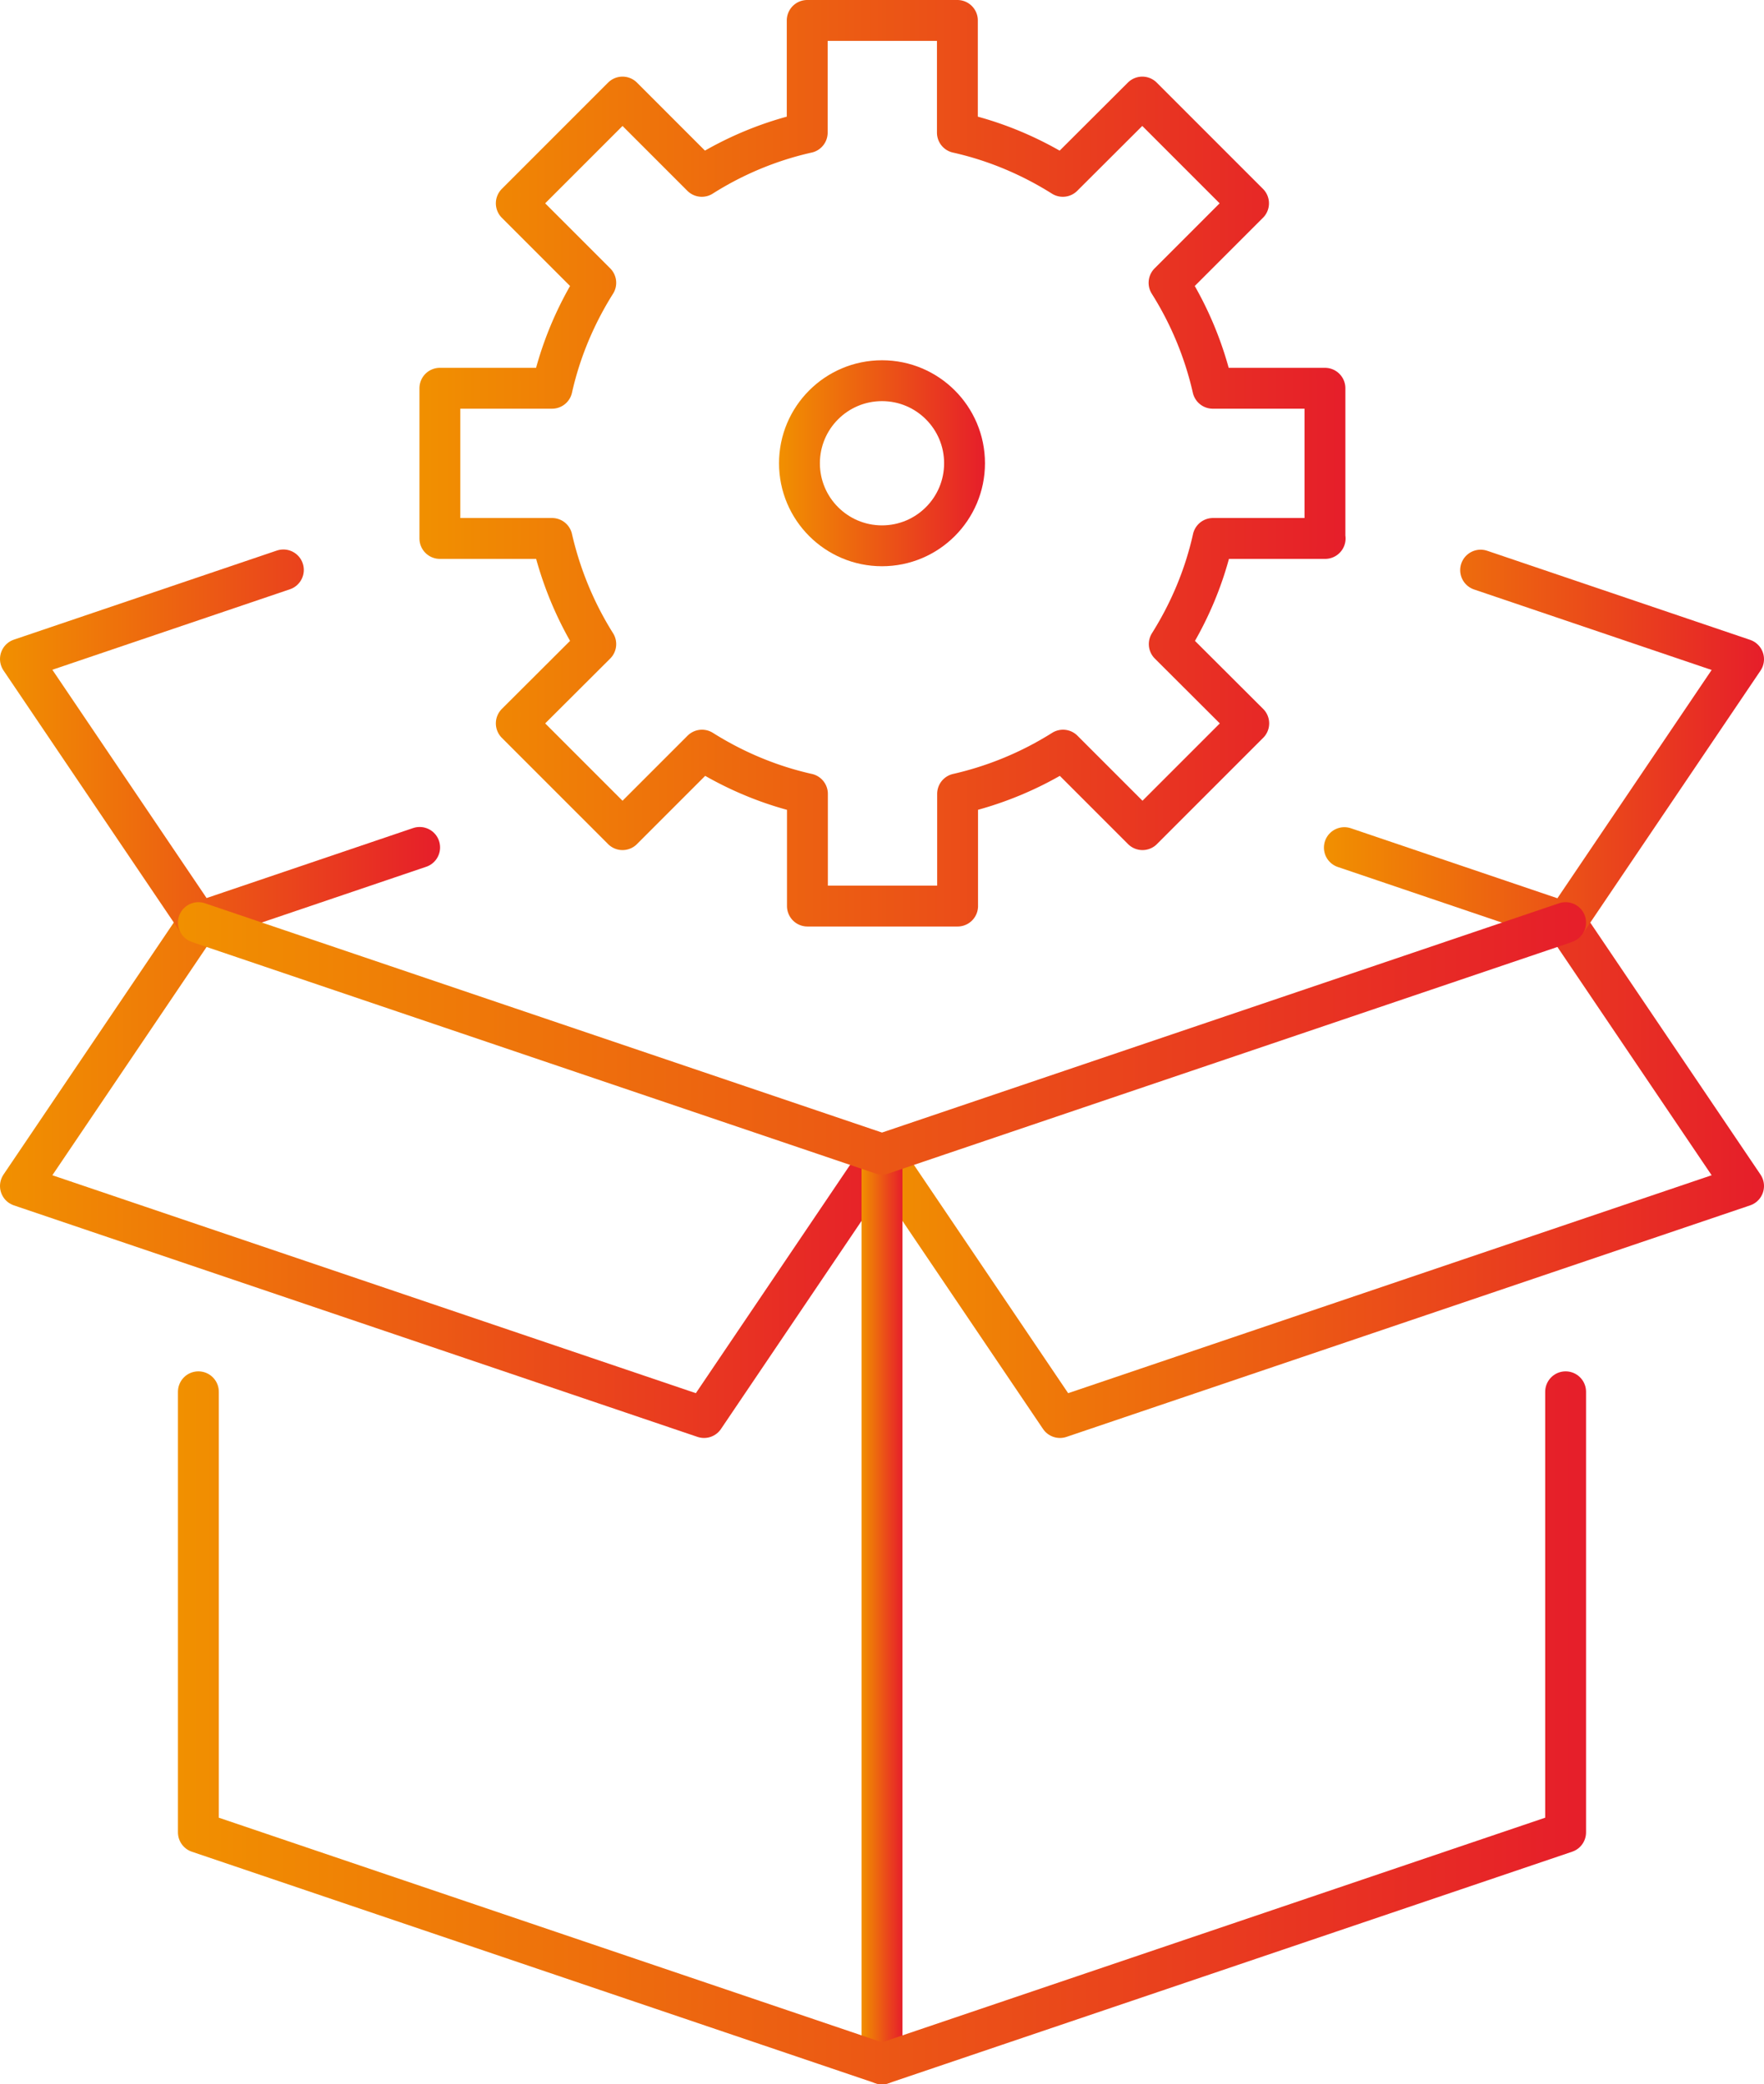
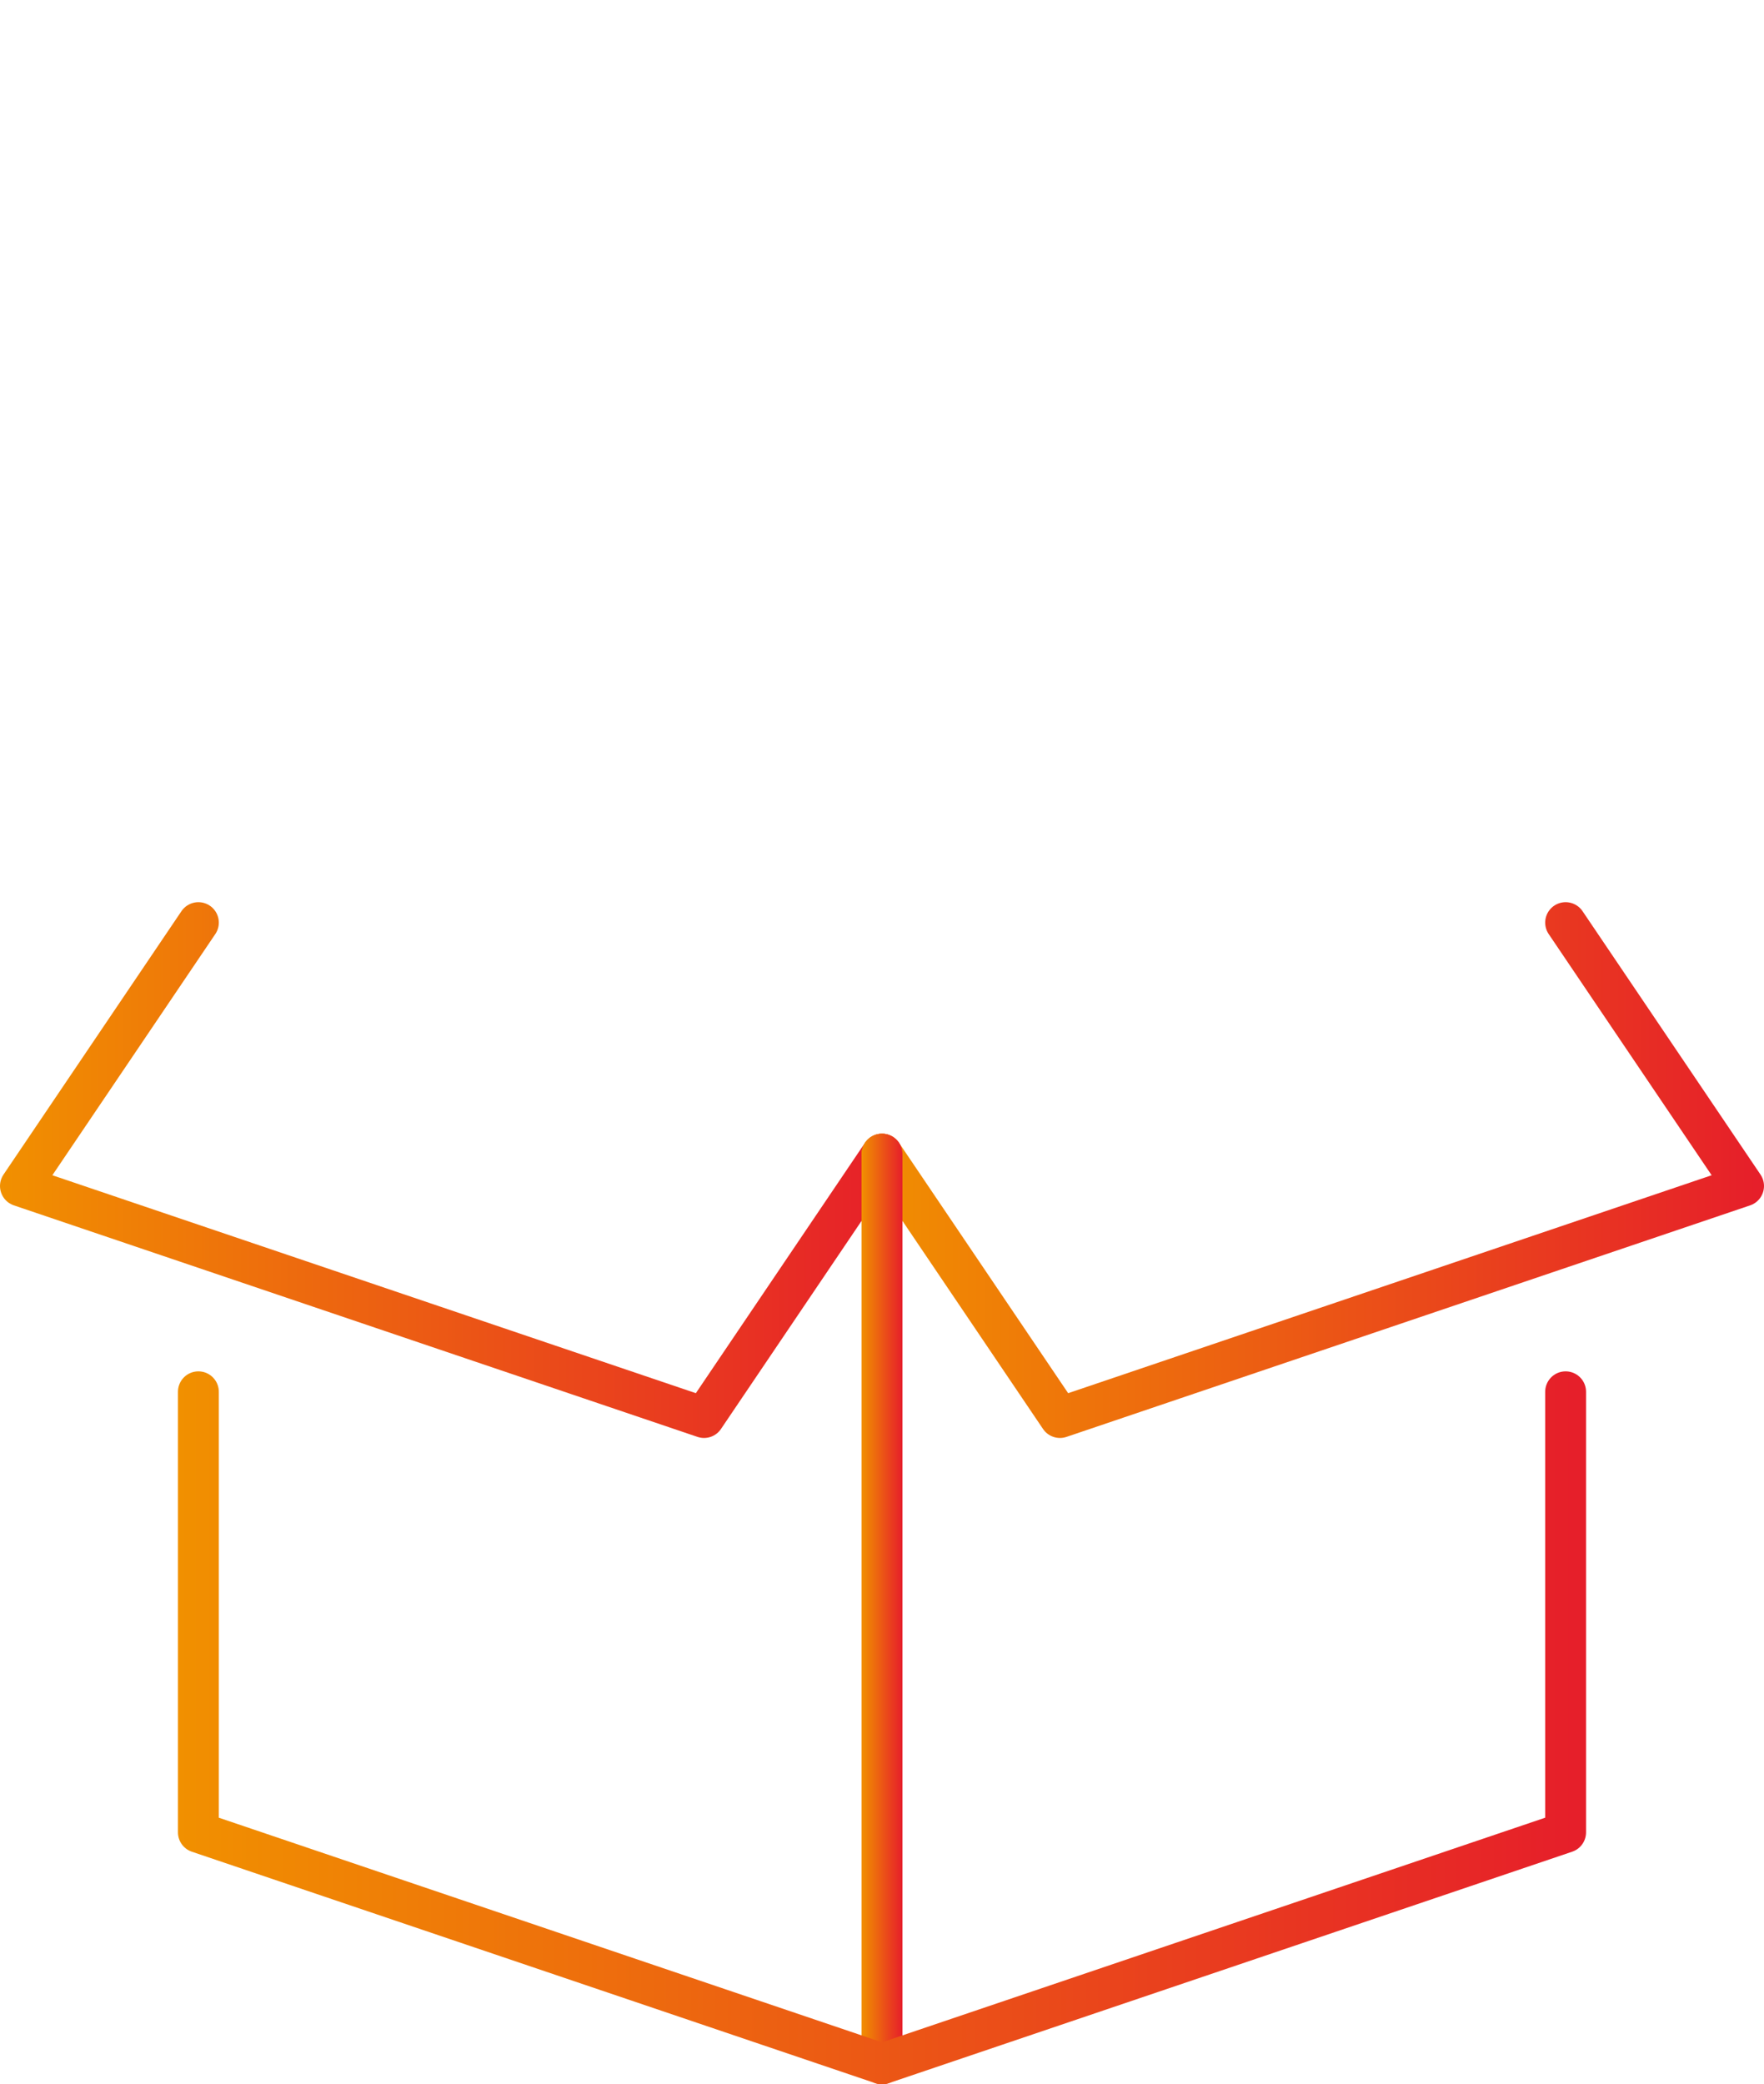
<svg xmlns="http://www.w3.org/2000/svg" xmlns:xlink="http://www.w3.org/1999/xlink" viewBox="0 0 86.34 102">
  <defs>
    <linearGradient id="a" x1="0" y1="57.26" x2="44.17" y2="57.26" gradientUnits="userSpaceOnUse">
      <stop offset="0" stop-color="#f19000" />
      <stop offset="1" stop-color="#e61e2a" />
      <stop offset="1" stop-color="#87d0f4" />
    </linearGradient>
    <linearGradient id="b" x1="42.17" x2="86.34" xlink:href="#a" />
    <linearGradient id="c" x1="42.17" y1="78.74" x2="44.17" y2="78.74" xlink:href="#a" />
    <linearGradient id="d" x1="8.71" y1="84.55" x2="77.63" y2="84.55" xlink:href="#a" />
    <linearGradient id="e" x1="38.13" y1="22.67" x2="48.21" y2="22.67" xlink:href="#a" />
    <linearGradient id="f" x1="20.5" y1="22.68" x2="65.85" y2="22.68" xlink:href="#a" />
    <linearGradient id="g" x1="64.8" y1="36.52" x2="86.34" y2="36.52" xlink:href="#a" />
    <linearGradient id="h" y1="36.52" x2="21.54" y2="36.52" xlink:href="#a" />
    <linearGradient id="i" x1="8.71" y1="50.81" x2="77.63" y2="50.81" xlink:href="#a" />
  </defs>
  <g fill="none" stroke-linecap="round" stroke-linejoin="round" stroke-width="2">
    <path d="M43.17 56.48l-8.71 12.89L1 58.04l8.71-12.89" stroke="url(#a)" />
    <path d="M43.17 56.48l8.71 12.89 33.46-11.33-8.71-12.89" stroke="url(#b)" />
    <path stroke="url(#c)" d="M43.17 56.48V101" />
    <path d="M9.71 68.11v21.56L43.17 101l33.46-11.33V68.11" stroke="url(#d)" />
-     <circle cx="43.17" cy="22.67" r="4.04" stroke="url(#e)" />
-     <path d="M64.85 26.35V19h-5.49a16.59 16.59 0 00-2.14-5.16l3.89-3.89-5.2-5.2-3.89 3.88c-1.59-1-3.33-1.73-5.16-2.14V1h-7.35v5.49c-1.83.41-3.58 1.14-5.16 2.14l-3.88-3.88-5.2 5.2 3.89 3.89c-1 1.59-1.73 3.33-2.14 5.16h-5.49v7.35h5.49c.42 1.83 1.14 3.58 2.14 5.17l-3.89 3.88 5.2 5.2 3.89-3.89c1.59 1 3.33 1.73 5.16 2.14v5.49h7.35v-5.49a16.59 16.59 0 005.16-2.14l3.89 3.89 5.2-5.2-3.89-3.88c1-1.59 1.73-3.33 2.14-5.17h5.49z" stroke="url(#f)" />
-     <path d="M65.8 41.48l10.83 3.67 8.71-12.89-12.87-4.36" stroke="url(#g)" />
-     <path d="M13.87 27.89L1 32.25l8.71 12.89 10.83-3.67" stroke="url(#h)" />
-     <path d="M9.71 45.15l33.46 11.33 33.46-11.33" stroke="url(#i)" />
  </g>
</svg>